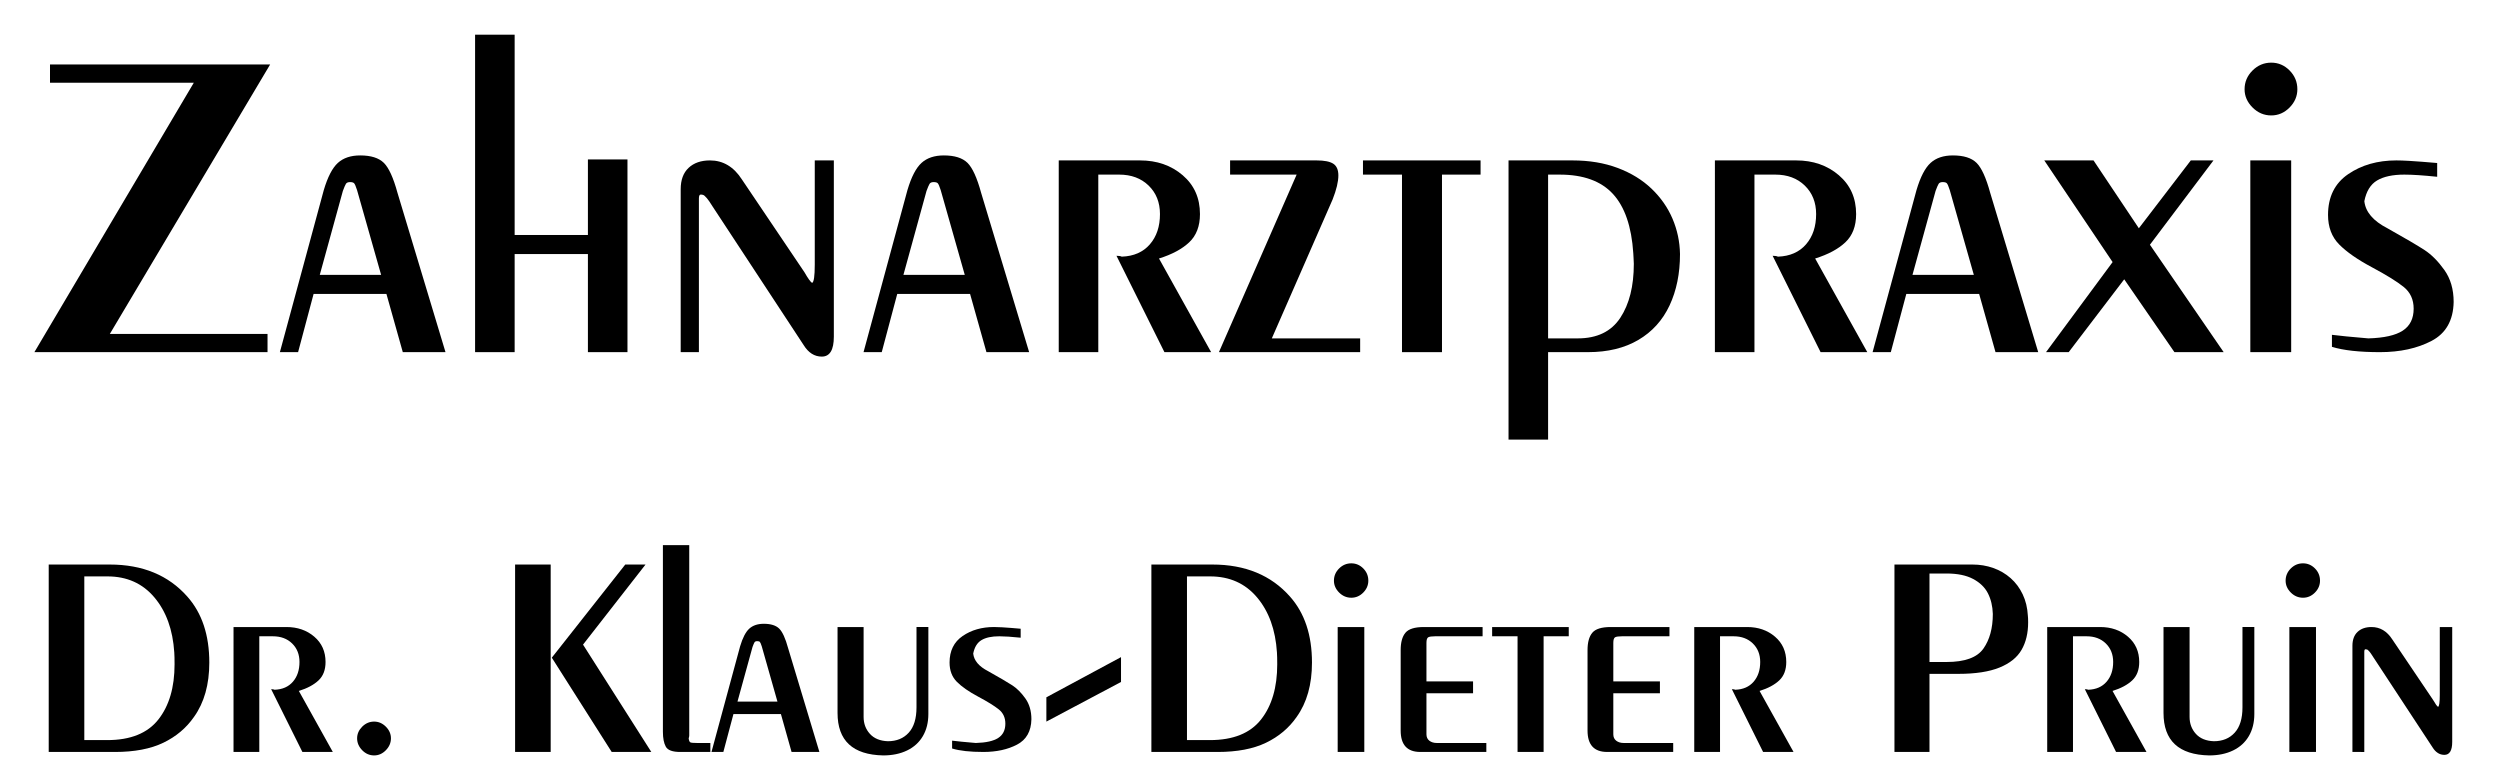
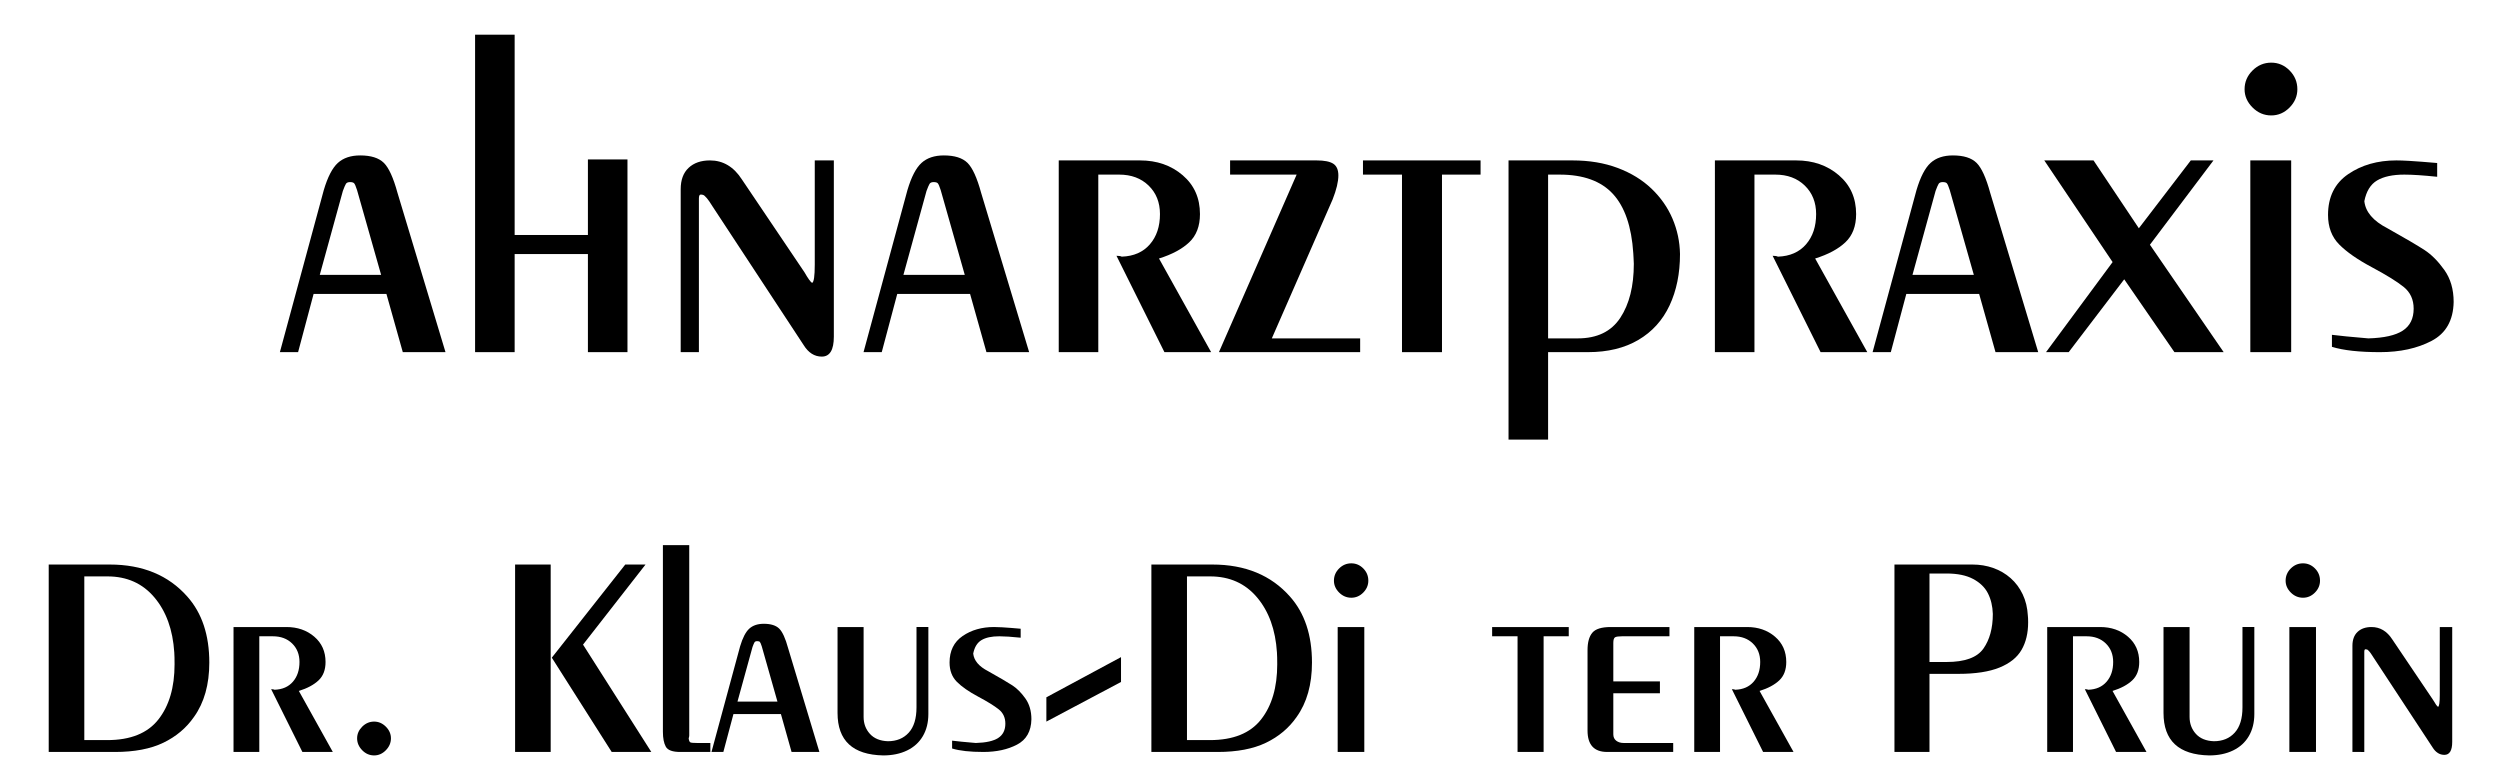
<svg xmlns="http://www.w3.org/2000/svg" version="1.1" id="Ebene_1" x="0px" y="0px" width="2000px" height="622.728px" viewBox="0 0 2000 622.728" enable-background="new 0 0 2000 622.728" xml:space="preserve">
  <g>
-     <path d="M40,51.595h176.104L87.863,267.15h126.16v14.567H27.515L155.062,66.162H40V51.595z" />
    <path d="M223.908,281.717l35.117-129.628c3.122-10.521,6.878-17.775,11.272-21.764c4.392-3.989,10.347-5.983,17.862-5.983   c8.554,0,14.84,1.966,18.859,5.896c4.017,3.932,7.674,11.938,10.969,24.018l38.411,127.46h-34.163l-13.093-46.562h-58.268   l-12.399,46.562H223.908z M304.893,219.895l-19.249-67.805c-0.983-3.063-1.777-4.899-2.384-5.506s-1.691-0.91-3.251-0.91   c-1.619,0-2.718,0.477-3.295,1.431c-0.579,0.954-1.387,2.848-2.428,5.679l-18.469,67.112H304.893z" />
    <path d="M380.068,27.75h31.648v160.236h58.614v-60.436h31.648v154.167h-31.648v-78.471h-58.614v78.471h-31.648V27.75z" />
    <path d="M544.553,281.717V151.396c0-7.457,2.109-13.165,6.33-17.125c4.219-3.958,9.913-5.939,17.082-5.939   c10.52,0,19.046,5.087,25.579,15.261l50.03,74.222c2.775,4.856,4.797,7.689,6.07,8.498c1.444-0.462,2.167-5.318,2.167-14.567   v-83.413h15.261v140.987c0,10.637-3.208,15.955-9.625,15.955c-5.896,0-10.752-3.093-14.567-9.278l-72.748-110.726   c-0.579-0.982-1.489-2.384-2.731-4.205c-1.244-1.821-2.471-3.28-3.685-4.379c-0.693-0.693-1.764-1.041-3.208-1.041   c-0.925,0-1.387,1.07-1.387,3.208v122.865H544.553z" />
    <path d="M690.829,281.717l35.117-129.628c3.122-10.521,6.878-17.775,11.272-21.764c4.392-3.989,10.347-5.983,17.862-5.983   c8.554,0,14.84,1.966,18.859,5.896c4.017,3.932,7.674,11.938,10.969,24.018l38.411,127.46h-34.163l-13.093-46.562h-58.268   l-12.399,46.562H690.829z M771.814,219.895l-19.249-67.805c-0.983-3.063-1.777-4.899-2.384-5.506s-1.691-0.91-3.251-0.91   c-1.619,0-2.718,0.477-3.295,1.431c-0.579,0.954-1.387,2.848-2.428,5.679l-18.469,67.112H771.814z" />
    <path d="M846.99,128.331h64.994c13.536,0,24.918,3.945,34.146,11.836c9.226,7.89,13.841,18.252,13.841,31.084   c0,9.654-2.87,17.183-8.607,22.587c-5.739,5.406-13.794,9.726-24.168,12.963l41.707,74.916H931.54l-38.36-77.083   c1.905,0,3.318,0.231,4.242,0.693c9.578-0.347,17.065-3.627,22.46-9.841c5.395-6.213,8.094-14.292,8.094-24.235   c0-9.306-3.016-16.893-9.046-22.761c-6.03-5.866-13.892-8.801-23.586-8.801h-16.705v142.027H846.99V128.331z" />
    <path d="M984.075,128.331h69.192c6.186,0,10.635,0.882,13.354,2.645c2.717,1.764,4.074,4.899,4.074,9.408   c0,4.972-1.531,11.358-4.594,19.162l-48.645,111.16h70.668v11.012H975.144l62.17-142.027h-53.239V128.331z" />
    <path d="M1090.379,128.331h94.078v11.359h-30.868v142.027h-31.995V139.69h-31.215V128.331z" />
    <path d="M1206.827,128.331h51.157c13.41,0,25.463,2.009,36.157,6.026c10.693,4.019,19.727,9.553,27.097,16.604   c7.37,7.053,12.962,15.059,16.777,24.018c3.815,8.961,5.81,18.382,5.983,28.267c0,15.551-2.79,29.264-8.368,41.143   c-5.579,11.879-13.902,21.07-24.972,27.573c-11.07,6.503-24.466,9.754-40.188,9.754h-31.995v69.973h-31.648V128.331z    M1238.476,139.69v131.016h23.758c15.434,0,26.763-5.476,33.989-16.431c7.226-10.954,10.839-25.362,10.839-43.224   c0-1.444-0.073-3.005-0.217-4.682c-0.146-1.676-0.217-2.948-0.217-3.815c-1.388-21.33-6.822-37.14-16.302-47.429   c-9.48-10.289-23.671-15.434-42.573-15.434H1238.476z" />
    <path d="M1371.919,128.331h64.994c13.536,0,24.918,3.945,34.146,11.836c9.227,7.89,13.841,18.252,13.841,31.084   c0,9.654-2.87,17.183-8.607,22.587c-5.739,5.406-13.795,9.726-24.168,12.963l41.706,74.916h-37.361l-38.36-77.083   c1.905,0,3.318,0.231,4.242,0.693c9.578-0.347,17.065-3.627,22.46-9.841c5.395-6.213,8.094-14.292,8.094-24.235   c0-9.306-3.016-16.893-9.046-22.761c-6.03-5.866-13.893-8.801-23.586-8.801h-16.705v142.027h-31.648V128.331z" />
    <path d="M1498.078,281.717l35.116-129.628c3.122-10.521,6.879-17.775,11.272-21.764c4.393-3.989,10.347-5.983,17.861-5.983   c8.555,0,14.841,1.966,18.859,5.896c4.017,3.932,7.674,11.938,10.969,24.018l38.411,127.46h-34.163l-13.093-46.562h-58.268   l-12.398,46.562H1498.078z M1579.063,219.895l-19.249-67.805c-0.984-3.063-1.778-4.899-2.385-5.506   c-0.607-0.607-1.69-0.91-3.252-0.91c-1.618,0-2.718,0.477-3.295,1.431c-0.578,0.954-1.387,2.848-2.428,5.679l-18.469,67.112   H1579.063z" />
    <path d="M1635.424,128.331h39.39l36.266,54.279l41.558-54.279h18.133l-50.841,67.459l58.996,85.927h-39.39l-40.169-58.268   l-44.421,58.268h-18.133l53.27-72.054L1635.424,128.331z" />
    <path d="M1816.99,92.348c-5.723,0-10.709-2.119-14.957-6.36c-4.249-4.24-6.373-9.1-6.373-14.58c0-5.769,2.109-10.759,6.329-14.969   c4.22-4.211,9.22-6.318,15.001-6.318c5.664,0,10.563,2.092,14.697,6.274c4.132,4.182,6.199,9.187,6.199,15.013   c0,5.538-2.081,10.413-6.243,14.624C1827.481,90.242,1822.597,92.348,1816.99,92.348z M1800.256,128.331h32.688v153.386h-32.688   V128.331z" />
    <path d="M1949.739,130.412v11.012c-11.099-1.156-19.855-1.734-26.272-1.734c-9.308,0-16.576,1.561-21.807,4.682   c-5.232,3.122-8.628,8.643-10.188,16.562c0.924,8.614,7.08,15.839,18.469,21.677c14.221,7.977,24.118,13.787,29.697,17.428   c5.578,3.642,10.853,8.946,15.824,15.911c4.971,6.967,7.457,15.507,7.457,25.623c-0.29,14.74-6.171,25.117-17.645,31.128   c-11.476,6.013-25.247,9.018-41.316,9.018c-16.418,0-29.221-1.416-38.412-4.249v-9.625c5.724,0.752,15.435,1.706,29.134,2.861   c12.543-0.347,21.721-2.413,27.53-6.2c5.81-3.786,8.714-9.638,8.714-17.559c0-7.34-2.688-13.165-8.063-17.471   c-5.376-4.306-13.83-9.538-25.362-15.694s-20.261-12.239-26.186-18.252c-5.926-6.011-8.888-13.873-8.888-23.584   c0-14.394,5.361-25.26,16.084-32.602c10.723-7.34,23.57-11.012,38.542-11.012c2.658,0,6.012,0.117,10.058,0.347   c4.046,0.231,7.587,0.477,10.622,0.737S1944.768,130.008,1949.739,130.412z" />
    <path d="M38.972,451.629h48.834c26.264,0,46.95,8.55,62.061,25.649c11.719,13.183,17.578,30.772,17.578,52.768   c0,17.59-4.089,32.09-12.265,43.502c-6.143,8.852-14.319,15.734-24.531,20.649c-10.211,4.915-23.098,7.373-38.66,7.373H38.972   V451.629z M67.446,592.079h18.305c18.644,0,32.288-5.489,40.932-16.469c8.644-10.979,12.966-25.696,12.966-44.152   c0-4.181-0.076-7.345-0.226-9.491c-1.168-18.192-6.479-32.881-15.932-44.067c-9.454-11.186-21.958-16.779-37.514-16.779H67.446   V592.079z" />
    <path d="M186.823,501.628h42.349c8.819,0,16.235,2.571,22.248,7.712c6.011,5.142,9.018,11.893,9.018,20.254   c0,6.291-1.87,11.196-5.608,14.718c-3.74,3.521-8.988,6.337-15.748,8.446l27.175,48.813h-24.344l-24.995-50.226   c1.241,0,2.162,0.151,2.764,0.452c6.241-0.226,11.119-2.363,14.634-6.412s5.273-9.313,5.273-15.791   c0-6.063-1.965-11.007-5.894-14.83c-3.929-3.822-9.052-5.734-15.368-5.734h-10.884v92.541h-20.621V501.628z" />
    <path d="M299.308,604.339c-3.654,0-6.836-1.385-9.548-4.152c-2.712-2.769-4.068-5.941-4.068-9.521c0-3.502,1.356-6.609,4.068-9.321   s5.894-4.068,9.548-4.068c3.54,0,6.667,1.356,9.378,4.068s4.068,5.819,4.068,9.321c0,3.579-1.356,6.752-4.068,9.521   C305.974,602.954,302.848,604.339,299.308,604.339z" />
    <path d="M412.075,451.629h28.474V601.57h-28.474V451.629z M500.209,451.629h16.214l-49.999,64.066l54.632,85.875h-31.694   l-47.909-75.423L500.209,451.629z" />
    <path d="M530.322,436.092h21.073v152.314c0,0.604-0.151,1.356-0.452,2.26c0.226,1.809,0.668,2.882,1.328,3.221   c0.659,0.339,2.514,0.509,5.565,0.509h10.452v7.175H544.22c-6.14,0-9.991-1.393-11.553-4.181   c-1.563-2.787-2.345-6.798-2.345-12.034V436.092z" />
    <path d="M569.191,601.57l22.881-84.462c2.034-6.854,4.481-11.582,7.344-14.181c2.862-2.599,6.742-3.898,11.638-3.898   c5.574,0,9.67,1.281,12.288,3.842c2.618,2.562,5,7.778,7.147,15.649l25.028,83.05h-22.26l-8.531-30.339h-37.966l-8.079,30.339   H569.191z M621.958,561.288l-12.542-44.18c-0.641-1.996-1.158-3.192-1.554-3.588s-1.102-0.593-2.119-0.593   c-1.055,0-1.771,0.311-2.147,0.932c-0.377,0.622-0.904,1.855-1.582,3.701l-12.034,43.728H621.958z" />
    <path d="M670.038,501.628h20.847v71.92c0,5.311,1.675,9.822,5.028,13.531c3.352,3.71,8.154,5.678,14.407,5.903   c6.968,0,12.523-2.278,16.667-6.836c4.143-4.557,6.214-11.299,6.214-20.226v-64.293h9.492v69.604c0,6.743-1.46,12.618-4.378,17.627   c-2.919,5.01-7.119,8.842-12.599,11.497c-5.48,2.655-11.855,3.983-19.125,3.983c-24.369-0.49-36.553-11.826-36.553-34.011V501.628z   " />
    <path d="M816.533,502.984v7.175c-7.231-0.753-12.938-1.13-17.118-1.13c-6.065,0-10.801,1.017-14.209,3.051   c-3.409,2.034-5.622,5.631-6.638,10.791c0.602,5.612,4.613,10.32,12.034,14.124c9.265,5.197,15.715,8.982,19.35,11.355   c3.634,2.373,7.071,5.829,10.311,10.367c3.239,4.539,4.858,10.104,4.858,16.694c-0.189,9.604-4.021,16.366-11.497,20.282   c-7.477,3.918-16.45,5.876-26.92,5.876c-10.697,0-19.039-0.923-25.028-2.769v-6.271c3.729,0.489,10.056,1.111,18.983,1.864   c8.172-0.227,14.152-1.572,17.938-4.04c3.785-2.466,5.678-6.279,5.678-11.44c0-4.782-1.751-8.577-5.254-11.384   c-3.503-2.806-9.011-6.215-16.525-10.226c-7.514-4.012-13.202-7.976-17.062-11.893c-3.861-3.917-5.791-9.04-5.791-15.367   c0-9.379,3.493-16.459,10.48-21.243c6.986-4.783,15.357-7.175,25.112-7.175c1.732,0,3.917,0.076,6.554,0.226   c2.636,0.151,4.943,0.311,6.921,0.48S813.293,502.721,816.533,502.984z" />
    <path d="M837.097,557.842l59.717-32.146v19.887l-59.717,31.694V557.842z" />
    <path d="M921.107,451.629h48.834c26.264,0,46.95,8.55,62.061,25.649c11.719,13.183,17.578,30.772,17.578,52.768   c0,17.59-4.089,32.09-12.265,43.502c-6.143,8.852-14.319,15.734-24.531,20.649s-23.098,7.373-38.66,7.373h-53.017V451.629z    M949.582,592.079h18.305c18.644,0,32.288-5.489,40.932-16.469c8.644-10.979,12.966-25.696,12.966-44.152   c0-4.181-0.076-7.345-0.227-9.491c-1.167-18.192-6.479-32.881-15.932-44.067c-9.454-11.186-21.958-16.779-37.514-16.779h-18.531   V592.079z" />
    <path d="M1081.049,478.182c-3.729,0-6.978-1.381-9.746-4.144c-2.768-2.763-4.152-5.93-4.152-9.5c0-3.759,1.375-7.01,4.124-9.753   s6.008-4.116,9.774-4.116c3.69,0,6.883,1.363,9.576,4.088c2.692,2.725,4.039,5.986,4.039,9.782c0,3.609-1.355,6.785-4.067,9.529   C1087.885,476.81,1084.701,478.182,1081.049,478.182z M1070.145,501.628h21.3v99.942h-21.3V501.628z" />
-     <path d="M1186.075,501.628v7.401h-37.966c-2.712,0-4.548,0.264-5.508,0.791c-0.961,0.527-1.44,2.033-1.44,4.52v30.791h37.287v9.491   h-37.287v32.824c0,2.223,0.781,3.937,2.344,5.141c1.563,1.206,3.568,1.809,6.018,1.809h39.547v7.175h-52.811   c-10.48,0-15.72-5.706-15.72-17.118v-64.35c0-6.215,1.272-10.847,3.816-13.898c2.544-3.051,7.436-4.576,14.674-4.576H1186.075z" />
    <path d="M1193.702,501.628h61.299v7.401h-20.112v92.541h-20.848v-92.541h-20.339V501.628z" />
    <path d="M1335.565,501.628v7.401H1297.6c-2.712,0-4.548,0.264-5.508,0.791c-0.961,0.527-1.44,2.033-1.44,4.52v30.791h37.287v9.491   h-37.287v32.824c0,2.223,0.781,3.937,2.344,5.141c1.563,1.206,3.568,1.809,6.018,1.809h39.547v7.175h-52.811   c-10.48,0-15.72-5.706-15.72-17.118v-64.35c0-6.215,1.272-10.847,3.816-13.898c2.544-3.051,7.436-4.576,14.674-4.576H1335.565z" />
    <path d="M1355.396,501.628h42.349c8.82,0,16.236,2.571,22.248,7.712c6.012,5.142,9.019,11.893,9.019,20.254   c0,6.291-1.87,11.196-5.608,14.718c-3.739,3.521-8.988,6.337-15.747,8.446l27.175,48.813h-24.344l-24.994-50.226   c1.24,0,2.161,0.151,2.764,0.452c6.241-0.226,11.119-2.363,14.634-6.412c3.516-4.049,5.274-9.313,5.274-15.791   c0-6.063-1.966-11.007-5.895-14.83c-3.93-3.822-9.052-5.734-15.368-5.734h-10.884v92.541h-20.622V501.628z" />
    <path d="M1515.563,451.629h62.461c5.842,0,11.372,0.923,16.591,2.768c5.219,1.846,9.845,4.548,13.877,8.107   c4.032,3.559,7.255,7.881,9.666,12.966c2.412,5.085,3.788,10.791,4.127,17.119c0.15,1.243,0.226,3.014,0.226,5.311   c0,8.587-1.761,15.923-5.282,22.005c-3.521,6.084-9.416,10.801-17.684,14.152c-8.268,3.354-19.199,5.028-32.796,5.028h-23.163   v62.485h-28.022V451.629z M1543.586,458.804v70.79h13.672c14.613,0,24.435-3.568,29.463-10.706   c5.028-7.137,7.542-16.374,7.542-27.711c-0.188-6.215-1.488-11.704-3.898-16.469c-2.41-4.764-6.355-8.606-11.836-11.525   c-5.479-2.918-12.57-4.378-21.271-4.378H1543.586z" />
    <path d="M1637.765,501.628h42.349c8.82,0,16.236,2.571,22.248,7.712c6.012,5.142,9.019,11.893,9.019,20.254   c0,6.291-1.87,11.196-5.608,14.718c-3.739,3.521-8.988,6.337-15.747,8.446l27.175,48.813h-24.344l-24.994-50.226   c1.24,0,2.161,0.151,2.764,0.452c6.241-0.226,11.119-2.363,14.634-6.412c3.516-4.049,5.274-9.313,5.274-15.791   c0-6.063-1.966-11.007-5.895-14.83c-3.93-3.822-9.052-5.734-15.368-5.734h-10.884v92.541h-20.622V501.628z" />
    <path d="M1730.814,501.628h20.847v71.92c0,5.311,1.676,9.822,5.028,13.531c3.352,3.71,8.154,5.678,14.407,5.903   c6.967,0,12.522-2.278,16.666-6.836c4.143-4.557,6.215-11.299,6.215-20.226v-64.293h9.491v69.604c0,6.743-1.46,12.618-4.379,17.627   c-2.919,5.01-7.118,8.842-12.599,11.497c-5.479,2.655-11.855,3.983-19.124,3.983c-24.369-0.49-36.553-11.826-36.553-34.011V501.628   z" />
    <path d="M1842.396,478.182c-3.729,0-6.978-1.381-9.746-4.144c-2.768-2.763-4.152-5.93-4.152-9.5c0-3.759,1.375-7.01,4.124-9.753   s6.008-4.116,9.774-4.116c3.69,0,6.883,1.363,9.576,4.088c2.692,2.725,4.039,5.986,4.039,9.782c0,3.609-1.355,6.785-4.067,9.529   C1849.231,476.81,1846.048,478.182,1842.396,478.182z M1831.491,501.628h21.3v99.942h-21.3V501.628z" />
    <path d="M1881.942,601.57v-84.914c0-4.858,1.375-8.578,4.124-11.158c2.749-2.579,6.46-3.87,11.13-3.87   c6.855,0,12.41,3.315,16.667,9.943l32.599,48.361c1.808,3.164,3.126,5.01,3.954,5.536c0.941-0.301,1.413-3.465,1.413-9.491v-54.35   h9.943v91.863c0,6.931-2.091,10.396-6.271,10.396c-3.842,0-7.006-2.016-9.491-6.045l-47.4-72.146   c-0.377-0.64-0.971-1.554-1.78-2.74c-0.81-1.186-1.609-2.137-2.4-2.853c-0.452-0.452-1.149-0.678-2.091-0.678   c-0.603,0-0.904,0.697-0.904,2.09v80.056H1881.942z" />
  </g>
</svg>